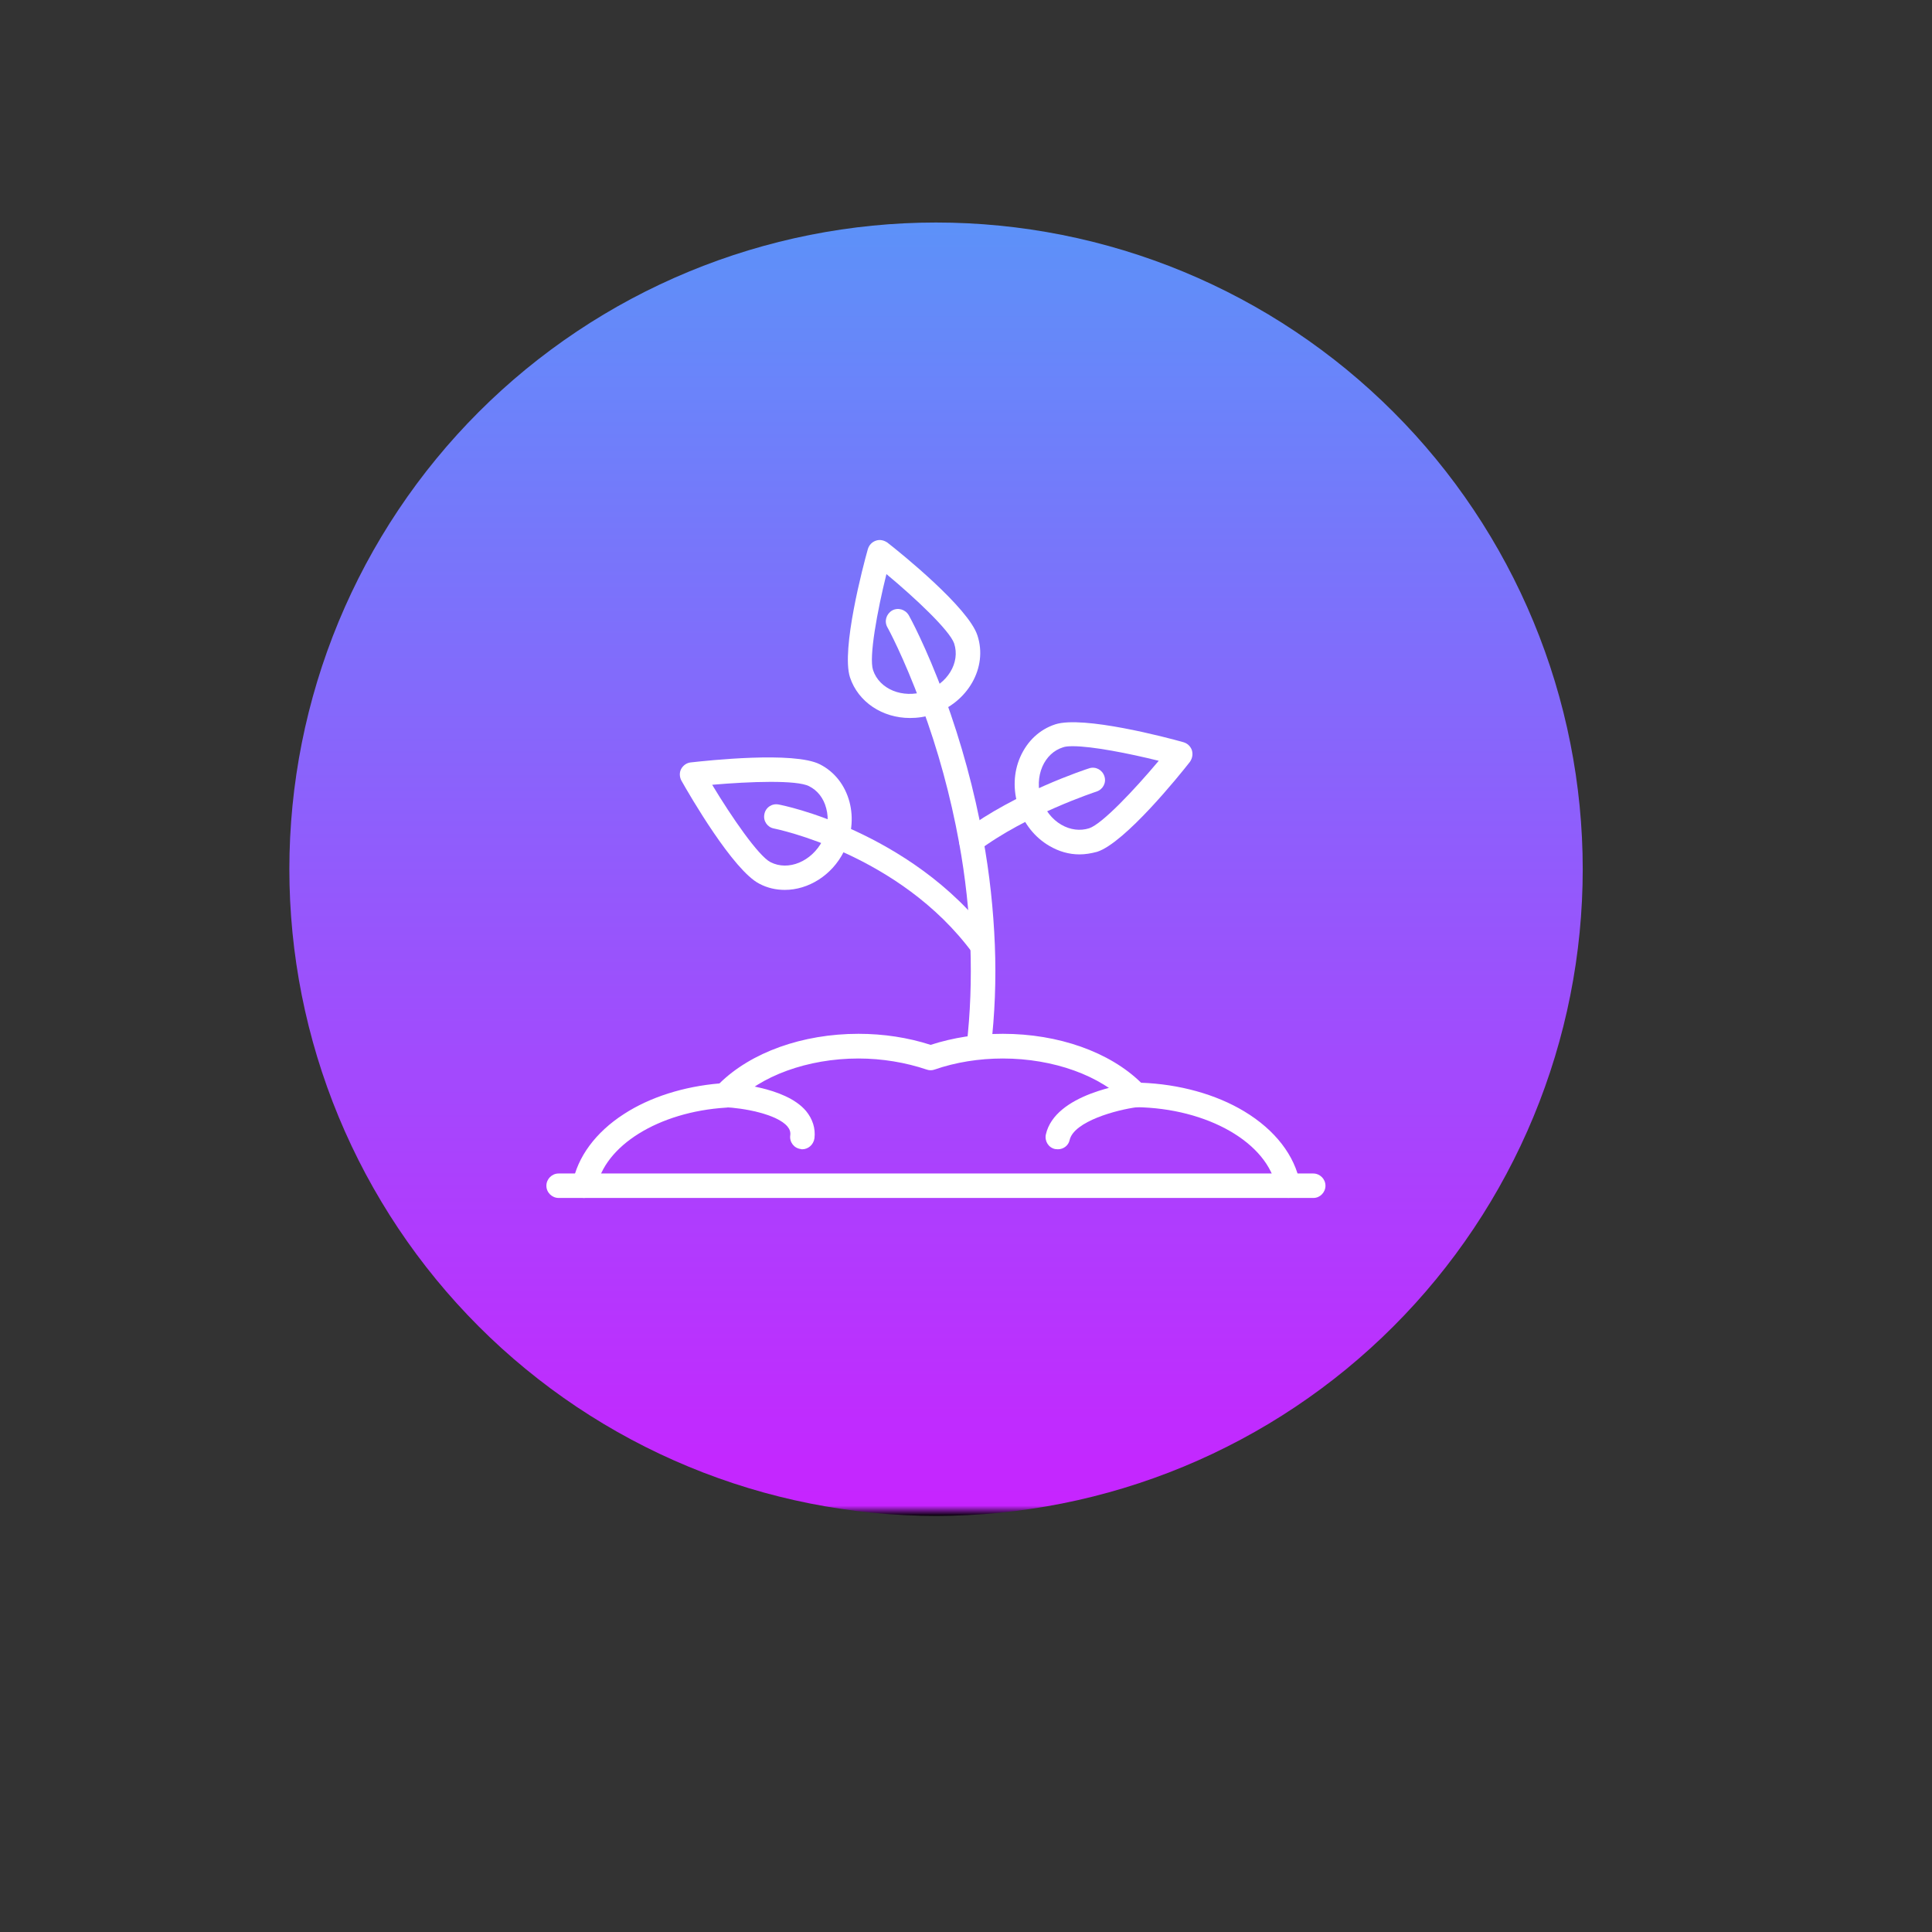
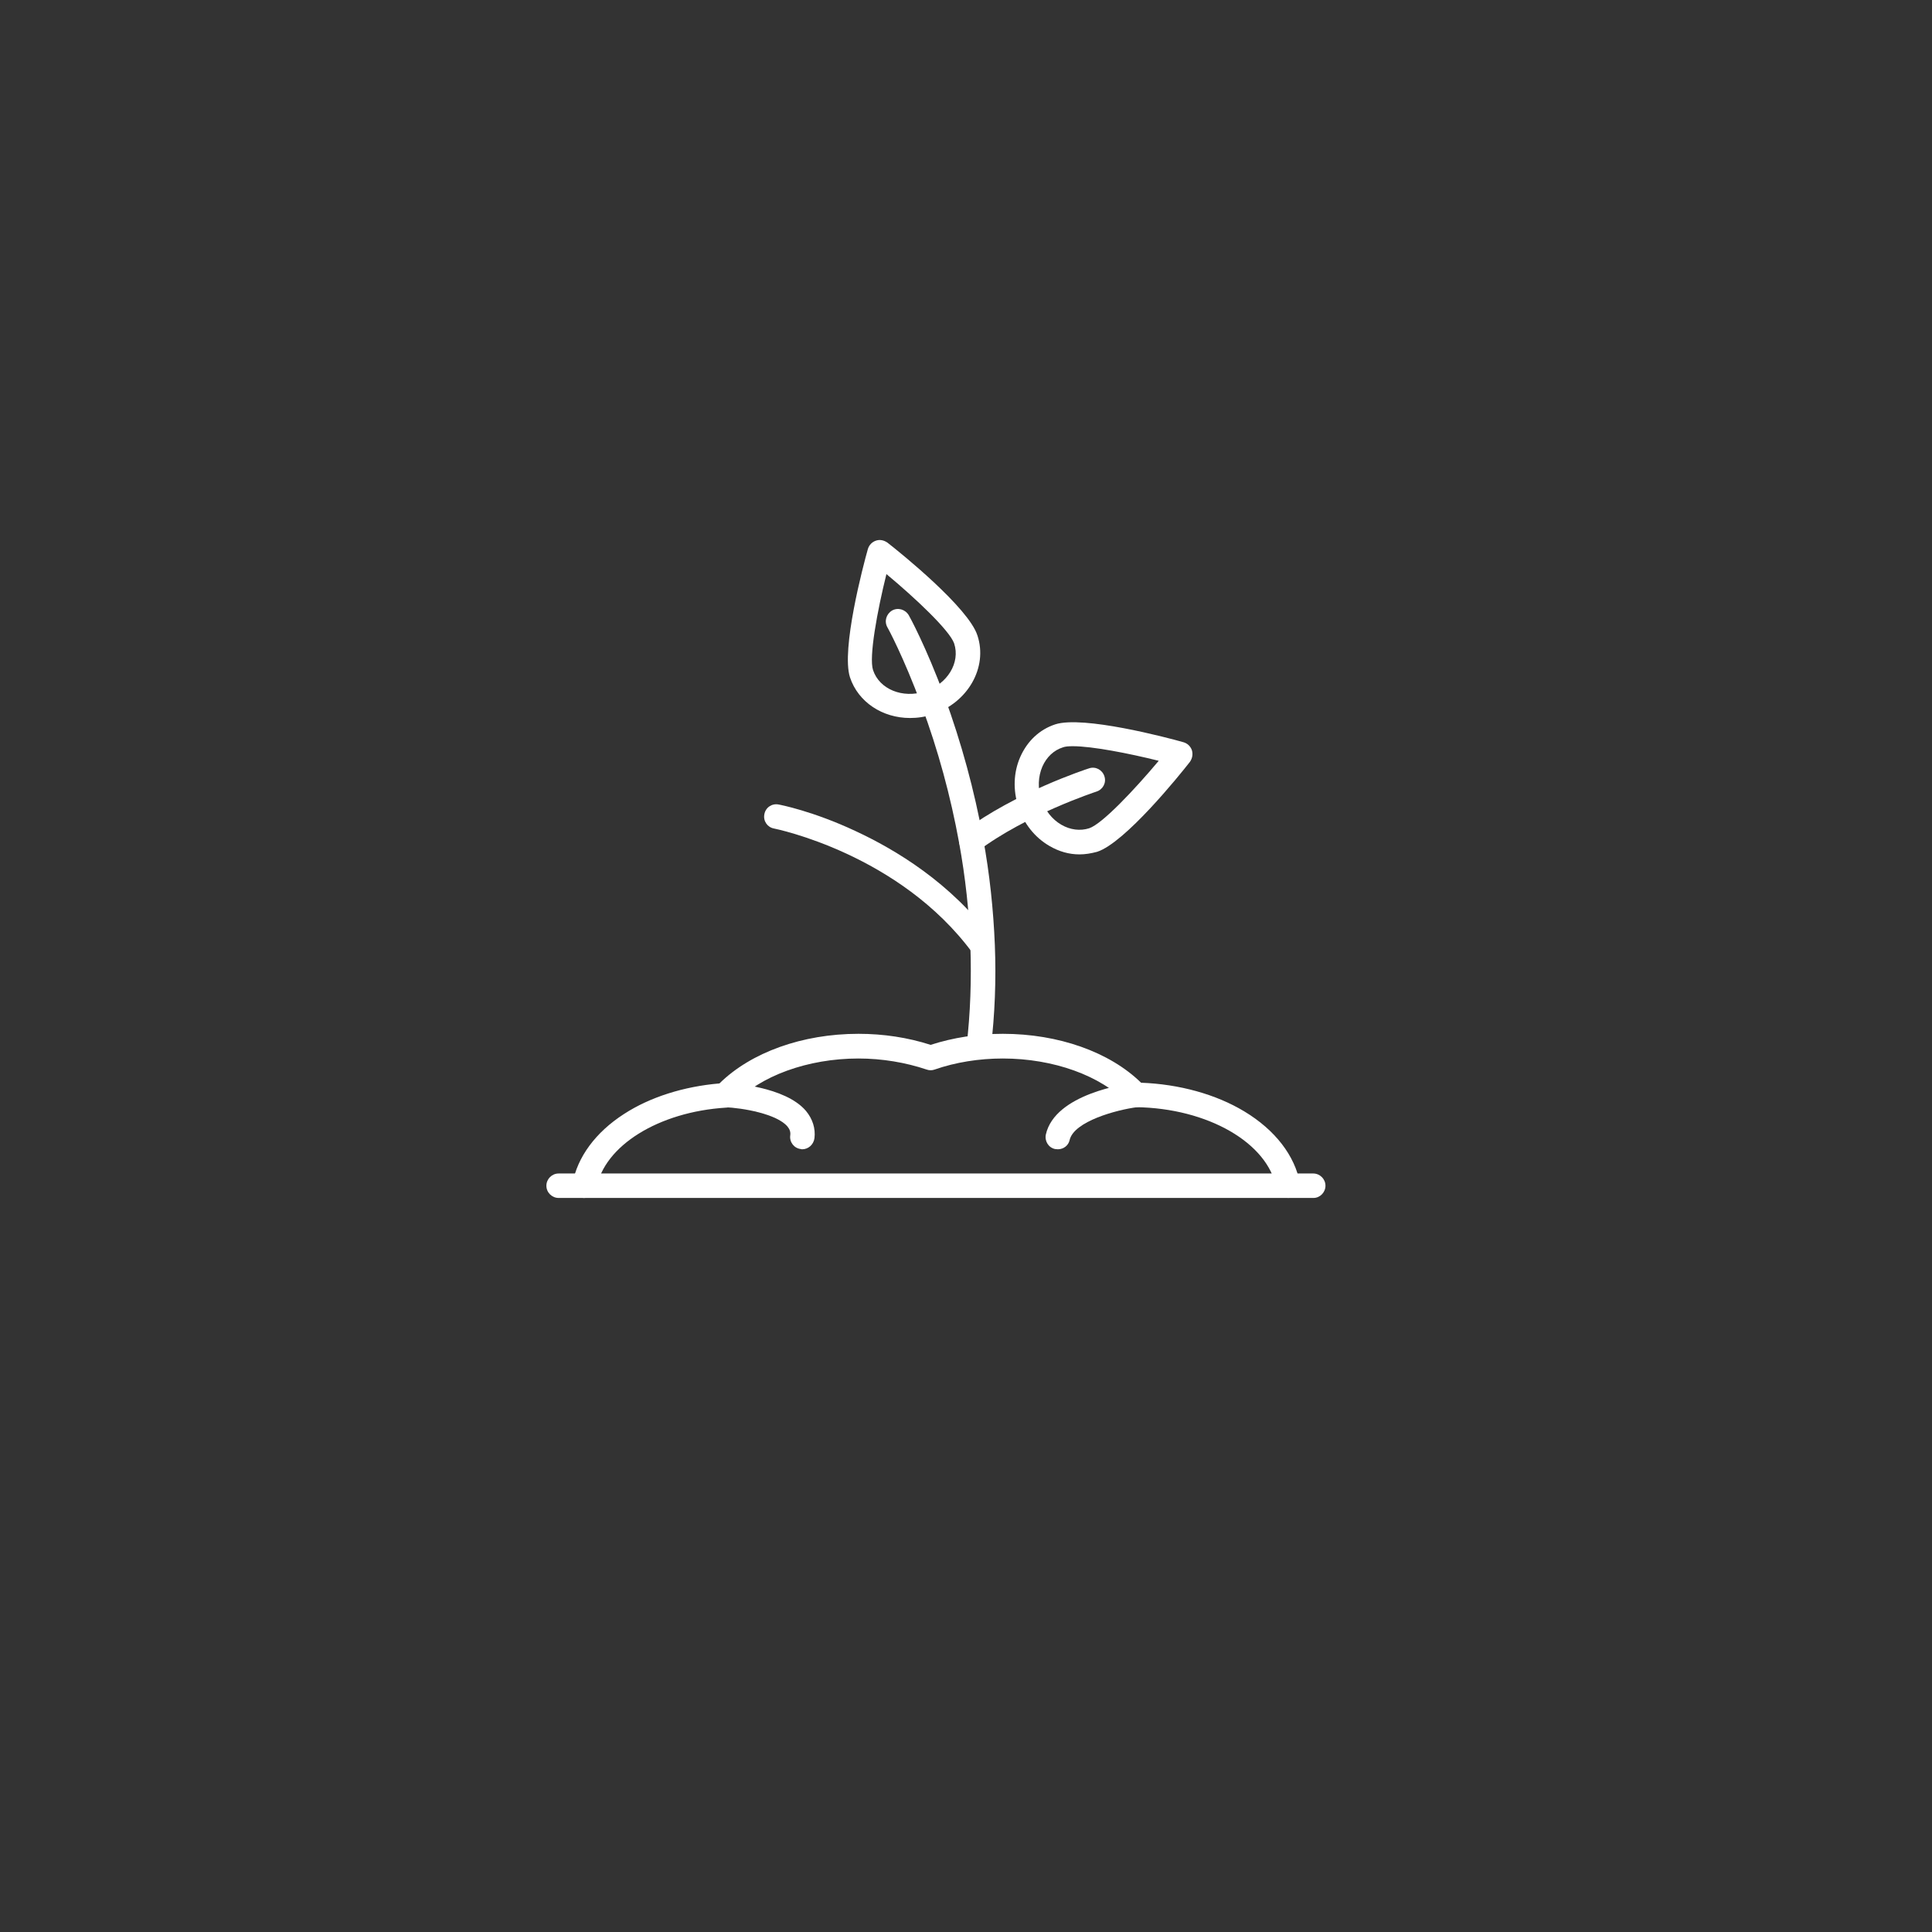
<svg xmlns="http://www.w3.org/2000/svg" width="1080" zoomAndPan="magnify" viewBox="0 0 810 810" height="1080" preserveAspectRatio="xMidYMid meet" version="1.0">
  <rect x="0" y="0" width="810" height="810" fill="#333333" stroke="none" />
  <defs>
    <clipPath id="b579e6b00c">
-       <path d="M 121.316 93.293 L 663.566 93.293 L 663.566 635.543 L 121.316 635.543 Z M 121.316 93.293 " clip-rule="nonzero" />
-     </clipPath>
+       </clipPath>
    <clipPath id="4122c88fa3">
      <path d="M 663.566 364.418 C 663.566 368.852 663.457 373.289 663.238 377.719 C 663.02 382.152 662.695 386.574 662.262 390.992 C 661.824 395.406 661.281 399.809 660.633 404.199 C 659.98 408.586 659.223 412.957 658.355 417.309 C 657.492 421.66 656.52 425.988 655.441 430.293 C 654.363 434.598 653.18 438.875 651.891 443.121 C 650.602 447.367 649.211 451.578 647.715 455.754 C 646.223 459.934 644.625 464.07 642.926 468.172 C 641.23 472.27 639.434 476.324 637.535 480.336 C 635.637 484.348 633.645 488.309 631.551 492.223 C 629.461 496.137 627.273 499.996 624.992 503.801 C 622.711 507.609 620.336 511.355 617.871 515.047 C 615.406 518.734 612.852 522.359 610.211 525.926 C 607.566 529.488 604.84 532.984 602.023 536.418 C 599.207 539.848 596.312 543.203 593.332 546.492 C 590.352 549.781 587.293 552.992 584.156 556.129 C 581.016 559.27 577.805 562.328 574.516 565.309 C 571.23 568.285 567.871 571.184 564.441 574 C 561.012 576.812 557.512 579.543 553.949 582.188 C 550.387 584.828 546.758 587.383 543.07 589.848 C 539.379 592.312 535.633 594.688 531.828 596.969 C 528.02 599.25 524.16 601.434 520.246 603.527 C 516.336 605.617 512.371 607.613 508.363 609.512 C 504.352 611.406 500.297 613.203 496.195 614.902 C 492.098 616.602 487.957 618.199 483.781 619.691 C 479.602 621.188 475.391 622.578 471.145 623.867 C 466.898 625.156 462.621 626.336 458.32 627.414 C 454.016 628.496 449.688 629.465 445.336 630.332 C 440.984 631.199 436.613 631.957 432.223 632.605 C 427.832 633.258 423.43 633.801 419.016 634.234 C 414.602 634.672 410.176 634.996 405.742 635.215 C 401.312 635.434 396.879 635.543 392.441 635.543 C 388.004 635.543 383.57 635.434 379.137 635.215 C 374.707 634.996 370.281 634.672 365.867 634.234 C 361.449 633.801 357.047 633.258 352.66 632.605 C 348.27 631.957 343.898 631.199 339.547 630.332 C 335.195 629.465 330.867 628.496 326.562 627.418 C 322.258 626.34 317.984 625.156 313.738 623.867 C 309.492 622.578 305.277 621.188 301.102 619.691 C 296.922 618.199 292.785 616.602 288.688 614.902 C 284.586 613.203 280.531 611.406 276.52 609.512 C 272.508 607.613 268.547 605.617 264.633 603.527 C 260.719 601.434 256.859 599.25 253.055 596.969 C 249.25 594.688 245.5 592.312 241.812 589.848 C 238.121 587.383 234.496 584.828 230.93 582.188 C 227.367 579.543 223.871 576.812 220.441 574 C 217.012 571.184 213.652 568.285 210.363 565.309 C 207.078 562.328 203.863 559.27 200.727 556.129 C 197.59 552.992 194.531 549.781 191.551 546.492 C 188.57 543.203 185.672 539.848 182.859 536.418 C 180.043 532.984 177.312 529.488 174.672 525.926 C 172.027 522.359 169.473 518.734 167.008 515.047 C 164.543 511.355 162.172 507.609 159.891 503.801 C 157.609 499.996 155.422 496.137 153.328 492.223 C 151.238 488.309 149.242 484.348 147.348 480.336 C 145.449 476.324 143.652 472.27 141.953 468.172 C 140.254 464.07 138.66 459.934 137.164 455.754 C 135.668 451.578 134.277 447.367 132.988 443.121 C 131.703 438.875 130.52 434.598 129.441 430.293 C 128.363 425.988 127.391 421.66 126.523 417.309 C 125.66 412.957 124.902 408.586 124.25 404.199 C 123.598 399.809 123.055 395.406 122.621 390.992 C 122.188 386.574 121.859 382.152 121.641 377.719 C 121.426 373.289 121.316 368.852 121.316 364.418 C 121.316 359.98 121.426 355.543 121.641 351.113 C 121.859 346.68 122.188 342.258 122.621 337.84 C 123.055 333.426 123.598 329.023 124.25 324.633 C 124.902 320.246 125.66 315.875 126.523 311.523 C 127.391 307.172 128.363 302.844 129.441 298.539 C 130.52 294.234 131.703 289.961 132.988 285.715 C 134.277 281.465 135.668 277.254 137.164 273.078 C 138.66 268.898 140.254 264.762 141.953 260.66 C 143.652 256.562 145.449 252.508 147.348 248.496 C 149.242 244.484 151.238 240.523 153.328 236.609 C 155.422 232.695 157.609 228.836 159.891 225.031 C 162.172 221.223 164.543 217.477 167.008 213.789 C 169.473 210.098 172.027 206.473 174.672 202.906 C 177.312 199.344 180.043 195.848 182.859 192.418 C 185.672 188.988 188.57 185.629 191.551 182.34 C 194.531 179.051 197.59 175.84 200.727 172.703 C 203.863 169.566 207.078 166.504 210.363 163.527 C 213.652 160.547 217.012 157.648 220.441 154.832 C 223.871 152.02 227.367 149.289 230.93 146.648 C 234.496 144.004 238.121 141.449 241.812 138.984 C 245.5 136.52 249.25 134.145 253.055 131.863 C 256.859 129.582 260.719 127.398 264.633 125.305 C 268.547 123.215 272.508 121.219 276.52 119.324 C 280.531 117.426 284.586 115.629 288.688 113.93 C 292.785 112.23 296.922 110.637 301.102 109.141 C 305.277 107.645 309.492 106.254 313.738 104.965 C 317.984 103.68 322.258 102.496 326.562 101.418 C 330.867 100.34 335.195 99.367 339.547 98.5 C 343.898 97.637 348.27 96.875 352.66 96.227 C 357.047 95.574 361.449 95.031 365.867 94.598 C 370.281 94.16 374.707 93.836 379.137 93.617 C 383.57 93.398 388.004 93.293 392.441 93.293 C 396.879 93.293 401.312 93.398 405.742 93.617 C 410.176 93.836 414.602 94.16 419.016 94.598 C 423.43 95.031 427.832 95.574 432.223 96.227 C 436.613 96.875 440.984 97.637 445.336 98.5 C 449.688 99.367 454.016 100.34 458.32 101.418 C 462.621 102.496 466.898 103.68 471.145 104.965 C 475.391 106.254 479.602 107.645 483.781 109.141 C 487.957 110.637 492.098 112.23 496.195 113.93 C 500.297 115.629 504.352 117.426 508.363 119.324 C 512.371 121.219 516.336 123.215 520.246 125.305 C 524.16 127.398 528.02 129.582 531.828 131.863 C 535.633 134.145 539.379 136.52 543.07 138.984 C 546.758 141.449 550.387 144.004 553.949 146.648 C 557.512 149.289 561.012 152.02 564.441 154.832 C 567.871 157.648 571.23 160.547 574.516 163.527 C 577.805 166.504 581.016 169.566 584.156 172.703 C 587.293 175.84 590.352 179.051 593.332 182.34 C 596.312 185.629 599.207 188.988 602.023 192.418 C 604.84 195.848 607.566 199.344 610.211 202.906 C 612.852 206.473 615.406 210.098 617.871 213.789 C 620.336 217.477 622.711 221.223 624.992 225.031 C 627.273 228.836 629.461 232.695 631.551 236.609 C 633.645 240.523 635.637 244.484 637.535 248.496 C 639.434 252.508 641.23 256.562 642.926 260.66 C 644.625 264.762 646.223 268.898 647.715 273.078 C 649.211 277.254 650.602 281.469 651.891 285.715 C 653.18 289.961 654.363 294.234 655.441 298.539 C 656.52 302.844 657.492 307.172 658.355 311.523 C 659.223 315.875 659.98 320.246 660.633 324.633 C 661.281 329.023 661.824 333.426 662.262 337.84 C 662.695 342.258 663.02 346.68 663.238 351.113 C 663.457 355.543 663.566 359.98 663.566 364.418 Z M 663.566 364.418 " clip-rule="nonzero" />
    </clipPath>
    <linearGradient x1="275" gradientTransform="matrix(0.986, 0, 0, 0.986, 121.316, 93.291)" y1="0" x2="275" gradientUnits="userSpaceOnUse" y2="550" id="5dd808b495">
      <stop stop-opacity="1" stop-color="rgb(36.499%, 56.898%, 97.6%)" offset="0" />
      <stop stop-opacity="1" stop-color="rgb(36.662%, 56.729%, 97.609%)" offset="0.008" />
      <stop stop-opacity="1" stop-color="rgb(36.99%, 56.392%, 97.627%)" offset="0.016" />
      <stop stop-opacity="1" stop-color="rgb(37.317%, 56.055%, 97.646%)" offset="0.023" />
      <stop stop-opacity="1" stop-color="rgb(37.645%, 55.717%, 97.665%)" offset="0.031" />
      <stop stop-opacity="1" stop-color="rgb(37.971%, 55.38%, 97.684%)" offset="0.039" />
      <stop stop-opacity="1" stop-color="rgb(38.3%, 55.043%, 97.702%)" offset="0.047" />
      <stop stop-opacity="1" stop-color="rgb(38.626%, 54.704%, 97.72%)" offset="0.055" />
      <stop stop-opacity="1" stop-color="rgb(38.954%, 54.367%, 97.74%)" offset="0.062" />
      <stop stop-opacity="1" stop-color="rgb(39.281%, 54.03%, 97.758%)" offset="0.07" />
      <stop stop-opacity="1" stop-color="rgb(39.609%, 53.693%, 97.777%)" offset="0.078" />
      <stop stop-opacity="1" stop-color="rgb(39.935%, 53.355%, 97.797%)" offset="0.086" />
      <stop stop-opacity="1" stop-color="rgb(40.263%, 53.017%, 97.815%)" offset="0.094" />
      <stop stop-opacity="1" stop-color="rgb(40.591%, 52.679%, 97.833%)" offset="0.102" />
      <stop stop-opacity="1" stop-color="rgb(40.918%, 52.342%, 97.852%)" offset="0.109" />
      <stop stop-opacity="1" stop-color="rgb(41.246%, 52.005%, 97.871%)" offset="0.117" />
      <stop stop-opacity="1" stop-color="rgb(41.573%, 51.668%, 97.89%)" offset="0.125" />
      <stop stop-opacity="1" stop-color="rgb(41.901%, 51.331%, 97.908%)" offset="0.133" />
      <stop stop-opacity="1" stop-color="rgb(42.227%, 50.992%, 97.928%)" offset="0.141" />
      <stop stop-opacity="1" stop-color="rgb(42.555%, 50.655%, 97.946%)" offset="0.148" />
      <stop stop-opacity="1" stop-color="rgb(42.882%, 50.317%, 97.964%)" offset="0.156" />
      <stop stop-opacity="1" stop-color="rgb(43.21%, 49.98%, 97.983%)" offset="0.164" />
      <stop stop-opacity="1" stop-color="rgb(43.536%, 49.643%, 98.003%)" offset="0.172" />
      <stop stop-opacity="1" stop-color="rgb(43.864%, 49.304%, 98.021%)" offset="0.18" />
      <stop stop-opacity="1" stop-color="rgb(44.191%, 48.967%, 98.039%)" offset="0.188" />
      <stop stop-opacity="1" stop-color="rgb(44.519%, 48.63%, 98.059%)" offset="0.195" />
      <stop stop-opacity="1" stop-color="rgb(44.846%, 48.293%, 98.077%)" offset="0.203" />
      <stop stop-opacity="1" stop-color="rgb(45.174%, 47.955%, 98.096%)" offset="0.211" />
      <stop stop-opacity="1" stop-color="rgb(45.5%, 47.617%, 98.114%)" offset="0.219" />
      <stop stop-opacity="1" stop-color="rgb(45.828%, 47.279%, 98.134%)" offset="0.227" />
      <stop stop-opacity="1" stop-color="rgb(46.156%, 46.942%, 98.152%)" offset="0.234" />
      <stop stop-opacity="1" stop-color="rgb(46.483%, 46.605%, 98.17%)" offset="0.242" />
      <stop stop-opacity="1" stop-color="rgb(46.811%, 46.268%, 98.19%)" offset="0.25" />
      <stop stop-opacity="1" stop-color="rgb(47.137%, 45.93%, 98.209%)" offset="0.258" />
      <stop stop-opacity="1" stop-color="rgb(47.466%, 45.592%, 98.227%)" offset="0.266" />
      <stop stop-opacity="1" stop-color="rgb(47.792%, 45.255%, 98.245%)" offset="0.273" />
      <stop stop-opacity="1" stop-color="rgb(48.12%, 44.917%, 98.265%)" offset="0.281" />
      <stop stop-opacity="1" stop-color="rgb(48.447%, 44.58%, 98.283%)" offset="0.289" />
      <stop stop-opacity="1" stop-color="rgb(48.775%, 44.243%, 98.302%)" offset="0.297" />
      <stop stop-opacity="1" stop-color="rgb(49.101%, 43.904%, 98.322%)" offset="0.305" />
      <stop stop-opacity="1" stop-color="rgb(49.429%, 43.567%, 98.34%)" offset="0.312" />
      <stop stop-opacity="1" stop-color="rgb(49.756%, 43.23%, 98.358%)" offset="0.32" />
      <stop stop-opacity="1" stop-color="rgb(50.084%, 42.892%, 98.376%)" offset="0.328" />
      <stop stop-opacity="1" stop-color="rgb(50.41%, 42.555%, 98.396%)" offset="0.336" />
      <stop stop-opacity="1" stop-color="rgb(50.739%, 42.216%, 98.415%)" offset="0.344" />
      <stop stop-opacity="1" stop-color="rgb(51.065%, 41.879%, 98.433%)" offset="0.352" />
      <stop stop-opacity="1" stop-color="rgb(51.393%, 41.542%, 98.453%)" offset="0.359" />
      <stop stop-opacity="1" stop-color="rgb(51.721%, 41.205%, 98.471%)" offset="0.367" />
      <stop stop-opacity="1" stop-color="rgb(52.048%, 40.868%, 98.489%)" offset="0.375" />
      <stop stop-opacity="1" stop-color="rgb(52.376%, 40.53%, 98.508%)" offset="0.383" />
      <stop stop-opacity="1" stop-color="rgb(52.702%, 40.192%, 98.528%)" offset="0.391" />
      <stop stop-opacity="1" stop-color="rgb(53.03%, 39.854%, 98.546%)" offset="0.398" />
      <stop stop-opacity="1" stop-color="rgb(53.357%, 39.517%, 98.564%)" offset="0.406" />
      <stop stop-opacity="1" stop-color="rgb(53.685%, 39.18%, 98.584%)" offset="0.414" />
      <stop stop-opacity="1" stop-color="rgb(54.012%, 38.843%, 98.602%)" offset="0.422" />
      <stop stop-opacity="1" stop-color="rgb(54.34%, 38.504%, 98.621%)" offset="0.43" />
      <stop stop-opacity="1" stop-color="rgb(54.666%, 38.167%, 98.639%)" offset="0.438" />
      <stop stop-opacity="1" stop-color="rgb(54.994%, 37.83%, 98.659%)" offset="0.445" />
      <stop stop-opacity="1" stop-color="rgb(55.321%, 37.492%, 98.677%)" offset="0.453" />
      <stop stop-opacity="1" stop-color="rgb(55.649%, 37.155%, 98.695%)" offset="0.461" />
      <stop stop-opacity="1" stop-color="rgb(55.975%, 36.816%, 98.715%)" offset="0.469" />
      <stop stop-opacity="1" stop-color="rgb(56.303%, 36.479%, 98.734%)" offset="0.477" />
      <stop stop-opacity="1" stop-color="rgb(56.63%, 36.142%, 98.752%)" offset="0.484" />
      <stop stop-opacity="1" stop-color="rgb(56.958%, 35.805%, 98.77%)" offset="0.492" />
      <stop stop-opacity="1" stop-color="rgb(57.286%, 35.468%, 98.79%)" offset="0.5" />
      <stop stop-opacity="1" stop-color="rgb(57.613%, 35.13%, 98.808%)" offset="0.508" />
      <stop stop-opacity="1" stop-color="rgb(57.941%, 34.792%, 98.827%)" offset="0.516" />
      <stop stop-opacity="1" stop-color="rgb(58.267%, 34.454%, 98.846%)" offset="0.523" />
      <stop stop-opacity="1" stop-color="rgb(58.595%, 34.117%, 98.865%)" offset="0.531" />
      <stop stop-opacity="1" stop-color="rgb(58.922%, 33.78%, 98.883%)" offset="0.539" />
      <stop stop-opacity="1" stop-color="rgb(59.25%, 33.443%, 98.903%)" offset="0.547" />
      <stop stop-opacity="1" stop-color="rgb(59.576%, 33.104%, 98.921%)" offset="0.555" />
      <stop stop-opacity="1" stop-color="rgb(59.904%, 32.767%, 98.94%)" offset="0.562" />
      <stop stop-opacity="1" stop-color="rgb(60.231%, 32.43%, 98.958%)" offset="0.57" />
      <stop stop-opacity="1" stop-color="rgb(60.559%, 32.092%, 98.978%)" offset="0.578" />
      <stop stop-opacity="1" stop-color="rgb(60.886%, 31.755%, 98.996%)" offset="0.586" />
      <stop stop-opacity="1" stop-color="rgb(61.214%, 31.418%, 99.014%)" offset="0.594" />
      <stop stop-opacity="1" stop-color="rgb(61.54%, 31.079%, 99.034%)" offset="0.602" />
      <stop stop-opacity="1" stop-color="rgb(61.868%, 30.742%, 99.052%)" offset="0.609" />
      <stop stop-opacity="1" stop-color="rgb(62.195%, 30.405%, 99.071%)" offset="0.617" />
      <stop stop-opacity="1" stop-color="rgb(62.523%, 30.067%, 99.089%)" offset="0.625" />
      <stop stop-opacity="1" stop-color="rgb(62.851%, 29.73%, 99.109%)" offset="0.633" />
      <stop stop-opacity="1" stop-color="rgb(63.177%, 29.391%, 99.127%)" offset="0.641" />
      <stop stop-opacity="1" stop-color="rgb(63.506%, 29.054%, 99.146%)" offset="0.648" />
      <stop stop-opacity="1" stop-color="rgb(63.832%, 28.717%, 99.165%)" offset="0.656" />
      <stop stop-opacity="1" stop-color="rgb(64.16%, 28.38%, 99.184%)" offset="0.664" />
      <stop stop-opacity="1" stop-color="rgb(64.487%, 28.043%, 99.202%)" offset="0.672" />
      <stop stop-opacity="1" stop-color="rgb(64.815%, 27.704%, 99.22%)" offset="0.68" />
      <stop stop-opacity="1" stop-color="rgb(65.141%, 27.367%, 99.24%)" offset="0.688" />
      <stop stop-opacity="1" stop-color="rgb(65.469%, 27.029%, 99.258%)" offset="0.695" />
      <stop stop-opacity="1" stop-color="rgb(65.796%, 26.692%, 99.277%)" offset="0.703" />
      <stop stop-opacity="1" stop-color="rgb(66.124%, 26.355%, 99.297%)" offset="0.711" />
      <stop stop-opacity="1" stop-color="rgb(66.451%, 26.018%, 99.315%)" offset="0.719" />
      <stop stop-opacity="1" stop-color="rgb(66.779%, 25.679%, 99.333%)" offset="0.727" />
      <stop stop-opacity="1" stop-color="rgb(67.105%, 25.342%, 99.352%)" offset="0.734" />
      <stop stop-opacity="1" stop-color="rgb(67.433%, 25.005%, 99.371%)" offset="0.742" />
      <stop stop-opacity="1" stop-color="rgb(67.761%, 24.667%, 99.39%)" offset="0.75" />
      <stop stop-opacity="1" stop-color="rgb(68.088%, 24.33%, 99.408%)" offset="0.758" />
      <stop stop-opacity="1" stop-color="rgb(68.416%, 23.991%, 99.428%)" offset="0.766" />
      <stop stop-opacity="1" stop-color="rgb(68.742%, 23.654%, 99.446%)" offset="0.773" />
      <stop stop-opacity="1" stop-color="rgb(69.07%, 23.317%, 99.464%)" offset="0.781" />
      <stop stop-opacity="1" stop-color="rgb(69.397%, 22.98%, 99.483%)" offset="0.789" />
      <stop stop-opacity="1" stop-color="rgb(69.725%, 22.643%, 99.503%)" offset="0.797" />
      <stop stop-opacity="1" stop-color="rgb(70.052%, 22.304%, 99.521%)" offset="0.805" />
      <stop stop-opacity="1" stop-color="rgb(70.38%, 21.967%, 99.539%)" offset="0.812" />
      <stop stop-opacity="1" stop-color="rgb(70.706%, 21.629%, 99.559%)" offset="0.82" />
      <stop stop-opacity="1" stop-color="rgb(71.034%, 21.292%, 99.577%)" offset="0.828" />
      <stop stop-opacity="1" stop-color="rgb(71.361%, 20.955%, 99.596%)" offset="0.836" />
      <stop stop-opacity="1" stop-color="rgb(71.689%, 20.618%, 99.614%)" offset="0.844" />
      <stop stop-opacity="1" stop-color="rgb(72.015%, 20.279%, 99.634%)" offset="0.852" />
      <stop stop-opacity="1" stop-color="rgb(72.343%, 19.942%, 99.652%)" offset="0.859" />
      <stop stop-opacity="1" stop-color="rgb(72.67%, 19.604%, 99.67%)" offset="0.867" />
      <stop stop-opacity="1" stop-color="rgb(72.998%, 19.267%, 99.69%)" offset="0.875" />
      <stop stop-opacity="1" stop-color="rgb(73.326%, 18.93%, 99.709%)" offset="0.883" />
      <stop stop-opacity="1" stop-color="rgb(73.653%, 18.591%, 99.727%)" offset="0.891" />
      <stop stop-opacity="1" stop-color="rgb(73.981%, 18.254%, 99.745%)" offset="0.898" />
      <stop stop-opacity="1" stop-color="rgb(74.307%, 17.917%, 99.765%)" offset="0.906" />
      <stop stop-opacity="1" stop-color="rgb(74.635%, 17.58%, 99.783%)" offset="0.914" />
      <stop stop-opacity="1" stop-color="rgb(74.962%, 17.242%, 99.802%)" offset="0.922" />
      <stop stop-opacity="1" stop-color="rgb(75.29%, 16.905%, 99.821%)" offset="0.93" />
      <stop stop-opacity="1" stop-color="rgb(75.616%, 16.566%, 99.84%)" offset="0.938" />
      <stop stop-opacity="1" stop-color="rgb(75.945%, 16.229%, 99.858%)" offset="0.945" />
      <stop stop-opacity="1" stop-color="rgb(76.271%, 15.892%, 99.876%)" offset="0.953" />
      <stop stop-opacity="1" stop-color="rgb(76.599%, 15.555%, 99.896%)" offset="0.961" />
      <stop stop-opacity="1" stop-color="rgb(76.926%, 15.218%, 99.915%)" offset="0.969" />
      <stop stop-opacity="1" stop-color="rgb(77.254%, 14.879%, 99.933%)" offset="0.977" />
      <stop stop-opacity="1" stop-color="rgb(77.58%, 14.542%, 99.953%)" offset="0.984" />
      <stop stop-opacity="1" stop-color="rgb(77.908%, 14.204%, 99.971%)" offset="0.992" />
      <stop stop-opacity="1" stop-color="rgb(39.035%, 7.018%, 49.989%)" offset="0.996" />
      <stop stop-opacity="1" stop-color="rgb(0%, 0%, 0%)" offset="1" />
    </linearGradient>
  </defs>
  <g clip-path="url(#b579e6b00c)">
    <g clip-path="url(#4122c88fa3)">
      <path fill="url(#5dd808b495)" d="M 121.316 93.293 L 121.316 635.543 L 663.566 635.543 L 663.566 93.293 Z M 121.316 93.293 " fill-rule="nonzero" />
    </g>
  </g>
  <path fill="#ffffff" d="M 244.949 502.246 C 244.652 502.246 244.355 502.246 244.062 502.148 C 241.301 501.656 239.426 498.992 240.02 496.23 C 242.09 485.09 249.68 474.738 261.609 467.051 C 272.555 459.949 286.652 455.516 301.637 454.234 C 314.848 441.219 336.441 433.43 359.906 433.43 C 370.453 433.43 380.707 435.008 390.172 438.062 C 399.637 435.008 409.793 433.43 420.441 433.43 C 443.707 433.43 465.199 441.02 478.41 453.938 C 494.383 454.527 509.766 458.77 521.691 465.965 C 534.609 473.754 542.891 484.5 545.059 496.23 C 545.551 498.992 543.68 501.656 541.016 502.148 C 538.258 502.641 535.594 500.766 535.102 498.105 C 531.652 479.176 506.312 464.586 476.242 464.191 C 474.863 464.191 473.582 463.598 472.594 462.613 C 461.652 450.98 441.637 443.781 420.441 443.781 C 410.484 443.781 400.625 445.359 391.848 448.414 C 390.766 448.809 389.582 448.809 388.496 448.414 C 379.723 445.457 369.863 443.781 359.906 443.781 C 338.707 443.781 318.598 451.078 307.652 462.809 C 306.766 463.797 305.582 464.387 304.301 464.387 C 276.102 466.164 253.328 480.359 250.074 498.105 C 249.484 500.57 247.316 502.246 244.949 502.246 Z M 244.949 502.246 " fill-opacity="1" fill-rule="nonzero" />
  <path fill="#ffffff" d="M 550.68 502.246 L 234.203 502.246 C 231.441 502.246 229.074 499.98 229.074 497.121 C 229.074 494.359 231.344 491.992 234.203 491.992 L 550.582 491.992 C 553.34 491.992 555.707 494.262 555.707 497.121 C 555.707 499.879 553.441 502.246 550.68 502.246 Z M 550.68 502.246 " fill-opacity="1" fill-rule="nonzero" />
  <path fill="#ffffff" d="M 381.496 301.023 C 370.059 301.023 359.809 294.418 356.355 283.965 C 352.609 272.332 361.879 237.137 363.848 230.234 C 364.344 228.559 365.523 227.277 367.203 226.684 C 368.879 226.094 370.555 226.488 372.031 227.473 C 377.75 231.91 406.047 254.785 409.793 266.418 C 414.23 279.824 405.75 294.613 391.059 299.445 C 387.809 300.629 384.555 301.023 381.496 301.023 Z M 371.637 240.684 C 367.793 256.164 364.242 275.488 366.02 280.91 C 368.68 288.996 378.441 292.938 387.809 289.883 C 397.172 286.824 402.695 277.855 400.031 269.77 C 398.16 264.348 383.863 250.84 371.637 240.684 Z M 371.637 240.684 " fill-opacity="1" fill-rule="nonzero" />
-   <path fill="#ffffff" d="M 329.047 373.094 C 325.398 373.094 321.75 372.305 318.398 370.527 C 307.457 365.008 289.215 333.559 285.668 327.246 C 284.879 325.77 284.781 323.895 285.566 322.418 C 286.355 320.938 287.836 319.852 289.512 319.656 C 296.609 318.867 332.891 314.922 343.738 320.445 C 349.949 323.602 354.285 329.219 356.16 336.219 C 357.934 343.023 357.145 350.418 353.793 357.023 C 348.766 367.078 338.809 373.094 329.047 373.094 Z M 298.582 329.023 C 306.766 342.629 318.004 358.895 323.031 361.457 C 330.527 365.305 340.285 361.164 344.82 352.488 C 347.09 348.148 347.582 343.316 346.398 338.883 C 345.312 334.641 342.75 331.387 339.203 329.613 C 334.074 326.953 314.457 327.641 298.582 329.023 Z M 298.582 329.023 " fill-opacity="1" fill-rule="nonzero" />
  <path fill="#ffffff" d="M 452.582 358.207 C 448.242 358.207 444.004 357.023 439.961 354.656 C 433.848 351.105 429.215 345.289 426.949 338.289 C 424.68 331.289 424.879 323.895 427.734 317.387 C 430.695 310.684 435.82 305.852 442.426 303.684 C 454.059 299.938 489.258 309.207 496.16 311.176 C 497.836 311.672 499.117 312.852 499.707 314.531 C 500.199 316.207 499.906 317.883 498.918 319.359 C 494.48 325.078 471.609 353.375 459.977 357.121 C 457.41 357.812 454.945 358.207 452.582 358.207 Z M 449.82 312.852 C 448.047 312.852 446.566 312.953 445.582 313.348 C 441.836 314.531 438.777 317.387 437.004 321.43 C 435.23 325.57 435.031 330.5 436.512 335.035 C 438.09 339.672 441.047 343.516 444.988 345.781 C 448.734 347.953 452.875 348.445 456.625 347.262 C 462.047 345.488 475.555 331.191 485.805 318.965 C 473.09 315.812 457.906 312.852 449.82 312.852 Z M 449.82 312.852 " fill-opacity="1" fill-rule="nonzero" />
  <path fill="#ffffff" d="M 410.285 444.176 C 410.09 444.176 409.891 444.176 409.695 444.078 C 406.934 443.781 404.863 441.219 405.258 438.359 C 406.836 424.754 407.328 410.754 406.836 396.559 C 406.344 382.359 404.766 367.867 402.102 353.277 C 398.555 333.852 393.328 314.531 386.328 295.699 C 378.836 275.391 372.133 263.066 372.031 262.965 C 370.652 260.5 371.539 257.445 374.004 255.965 C 376.469 254.586 379.523 255.473 381.004 257.938 C 381.301 258.43 388.203 270.953 395.988 292.051 C 403.09 311.473 408.512 331.387 412.16 351.402 C 414.918 366.387 416.496 381.473 417.09 396.164 C 417.68 410.852 417.09 425.344 415.414 439.543 C 415.117 442.305 412.848 444.176 410.285 444.176 Z M 410.285 444.176 " fill-opacity="1" fill-rule="nonzero" />
  <path fill="#ffffff" d="M 411.863 401.684 C 410.285 401.684 408.707 400.992 407.82 399.613 C 377.16 357.91 325.004 347.457 324.512 347.359 C 321.75 346.867 319.879 344.207 320.469 341.348 C 320.961 338.586 323.625 336.711 326.484 337.305 C 327.074 337.402 340.879 340.062 358.723 348.445 C 375.285 356.133 398.75 370.133 416.004 393.598 C 417.68 395.867 417.188 399.121 414.918 400.699 C 414.031 401.387 412.949 401.684 411.863 401.684 Z M 411.863 401.684 " fill-opacity="1" fill-rule="nonzero" />
  <path fill="#ffffff" d="M 407.129 357.613 C 405.555 357.613 404.074 356.922 403.09 355.543 C 401.414 353.277 401.809 350.121 404.074 348.445 C 425.664 332.277 455.34 322.516 456.625 322.121 C 459.285 321.234 462.145 322.711 463.031 325.473 C 463.918 328.137 462.441 330.992 459.68 331.883 C 459.383 331.98 430.301 341.543 410.09 356.727 C 409.199 357.316 408.117 357.613 407.129 357.613 Z M 407.129 357.613 " fill-opacity="1" fill-rule="nonzero" />
  <path fill="#ffffff" d="M 443.512 481.84 C 443.117 481.84 442.723 481.738 442.328 481.738 C 439.566 481.148 437.891 478.387 438.484 475.625 C 442.328 458.57 472.102 454.43 475.453 454.035 C 478.215 453.738 480.777 455.711 481.172 458.473 C 481.469 461.234 479.496 463.797 476.734 464.191 C 468.258 465.273 450.215 470.105 448.441 477.992 C 447.949 480.262 445.875 481.84 443.512 481.84 Z M 443.512 481.84 " fill-opacity="1" fill-rule="nonzero" />
  <path fill="#ffffff" d="M 336.344 481.84 C 336.145 481.84 335.949 481.84 335.75 481.738 C 332.992 481.445 330.918 478.879 331.312 476.02 C 331.512 474.641 331.117 473.457 330.133 472.273 C 325.695 467.051 311.598 464.484 303.609 464.191 C 300.852 464.09 298.68 461.727 298.777 458.867 C 298.879 456.105 301.344 453.938 304.102 454.035 C 306.668 454.133 329.145 455.414 337.918 465.77 C 340.68 469.121 341.961 473.062 341.469 477.203 C 341.074 479.965 338.809 481.84 336.344 481.84 Z M 336.344 481.84 " fill-opacity="1" fill-rule="nonzero" />
</svg>